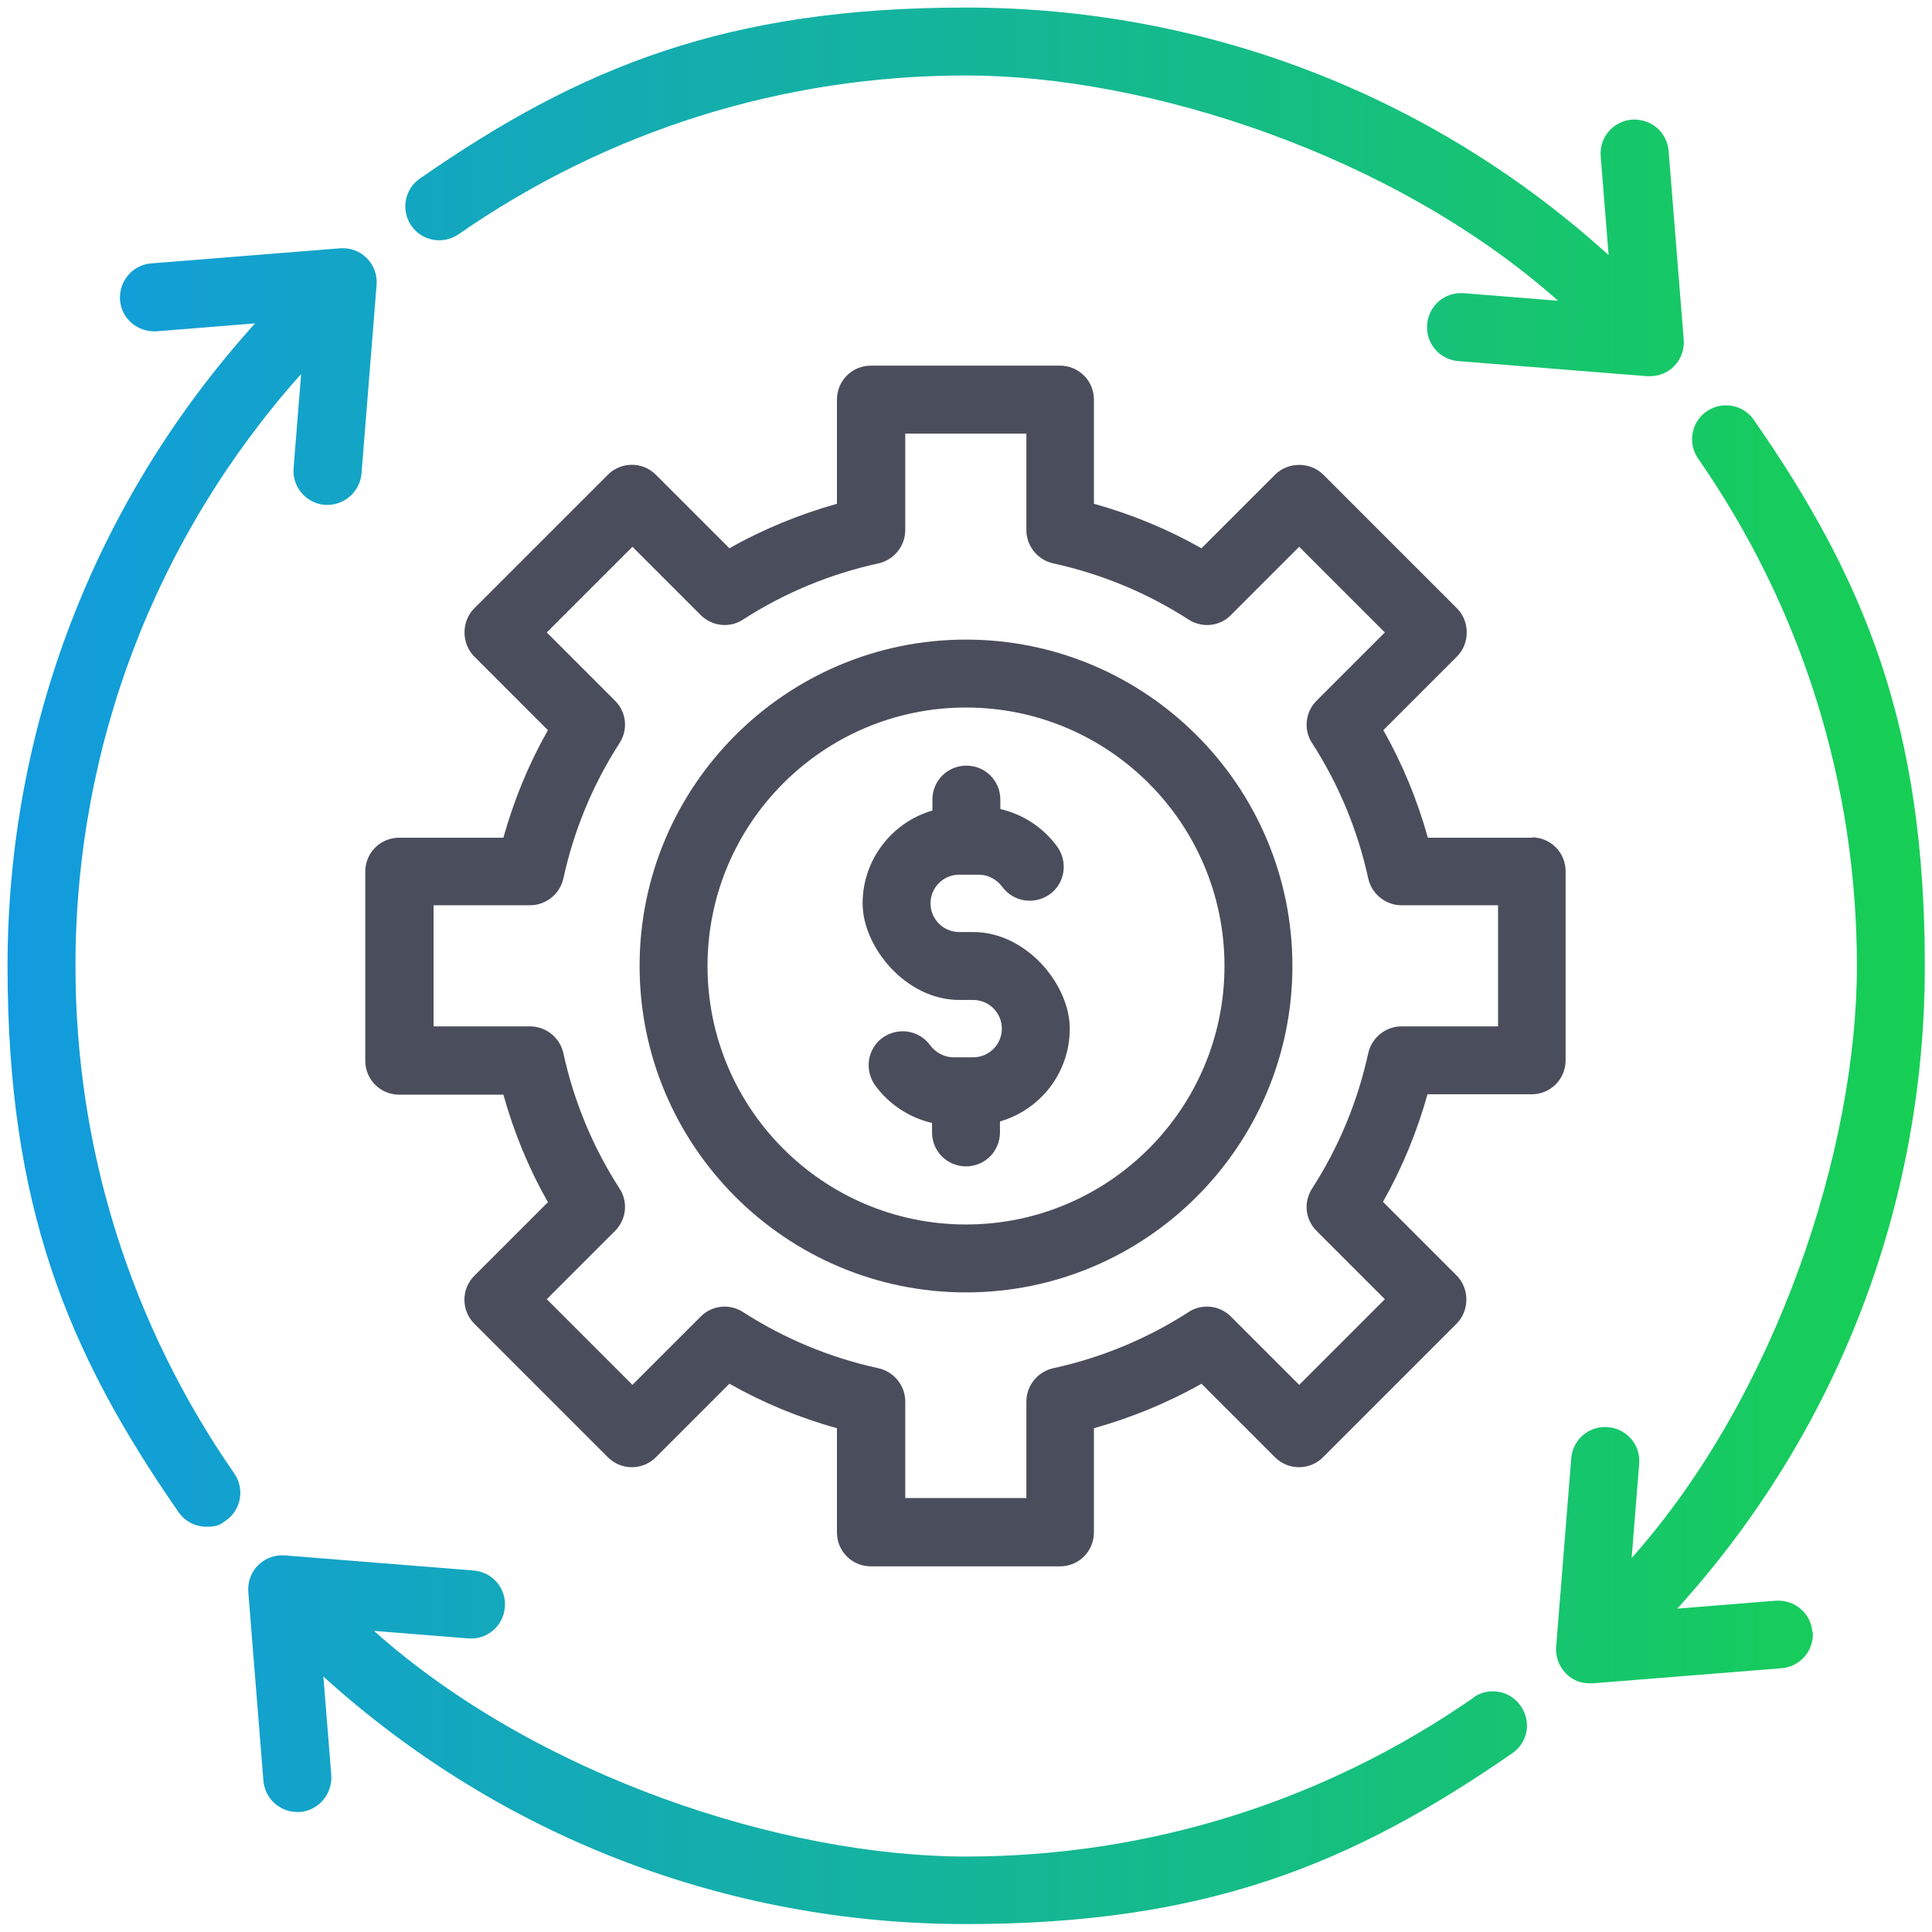
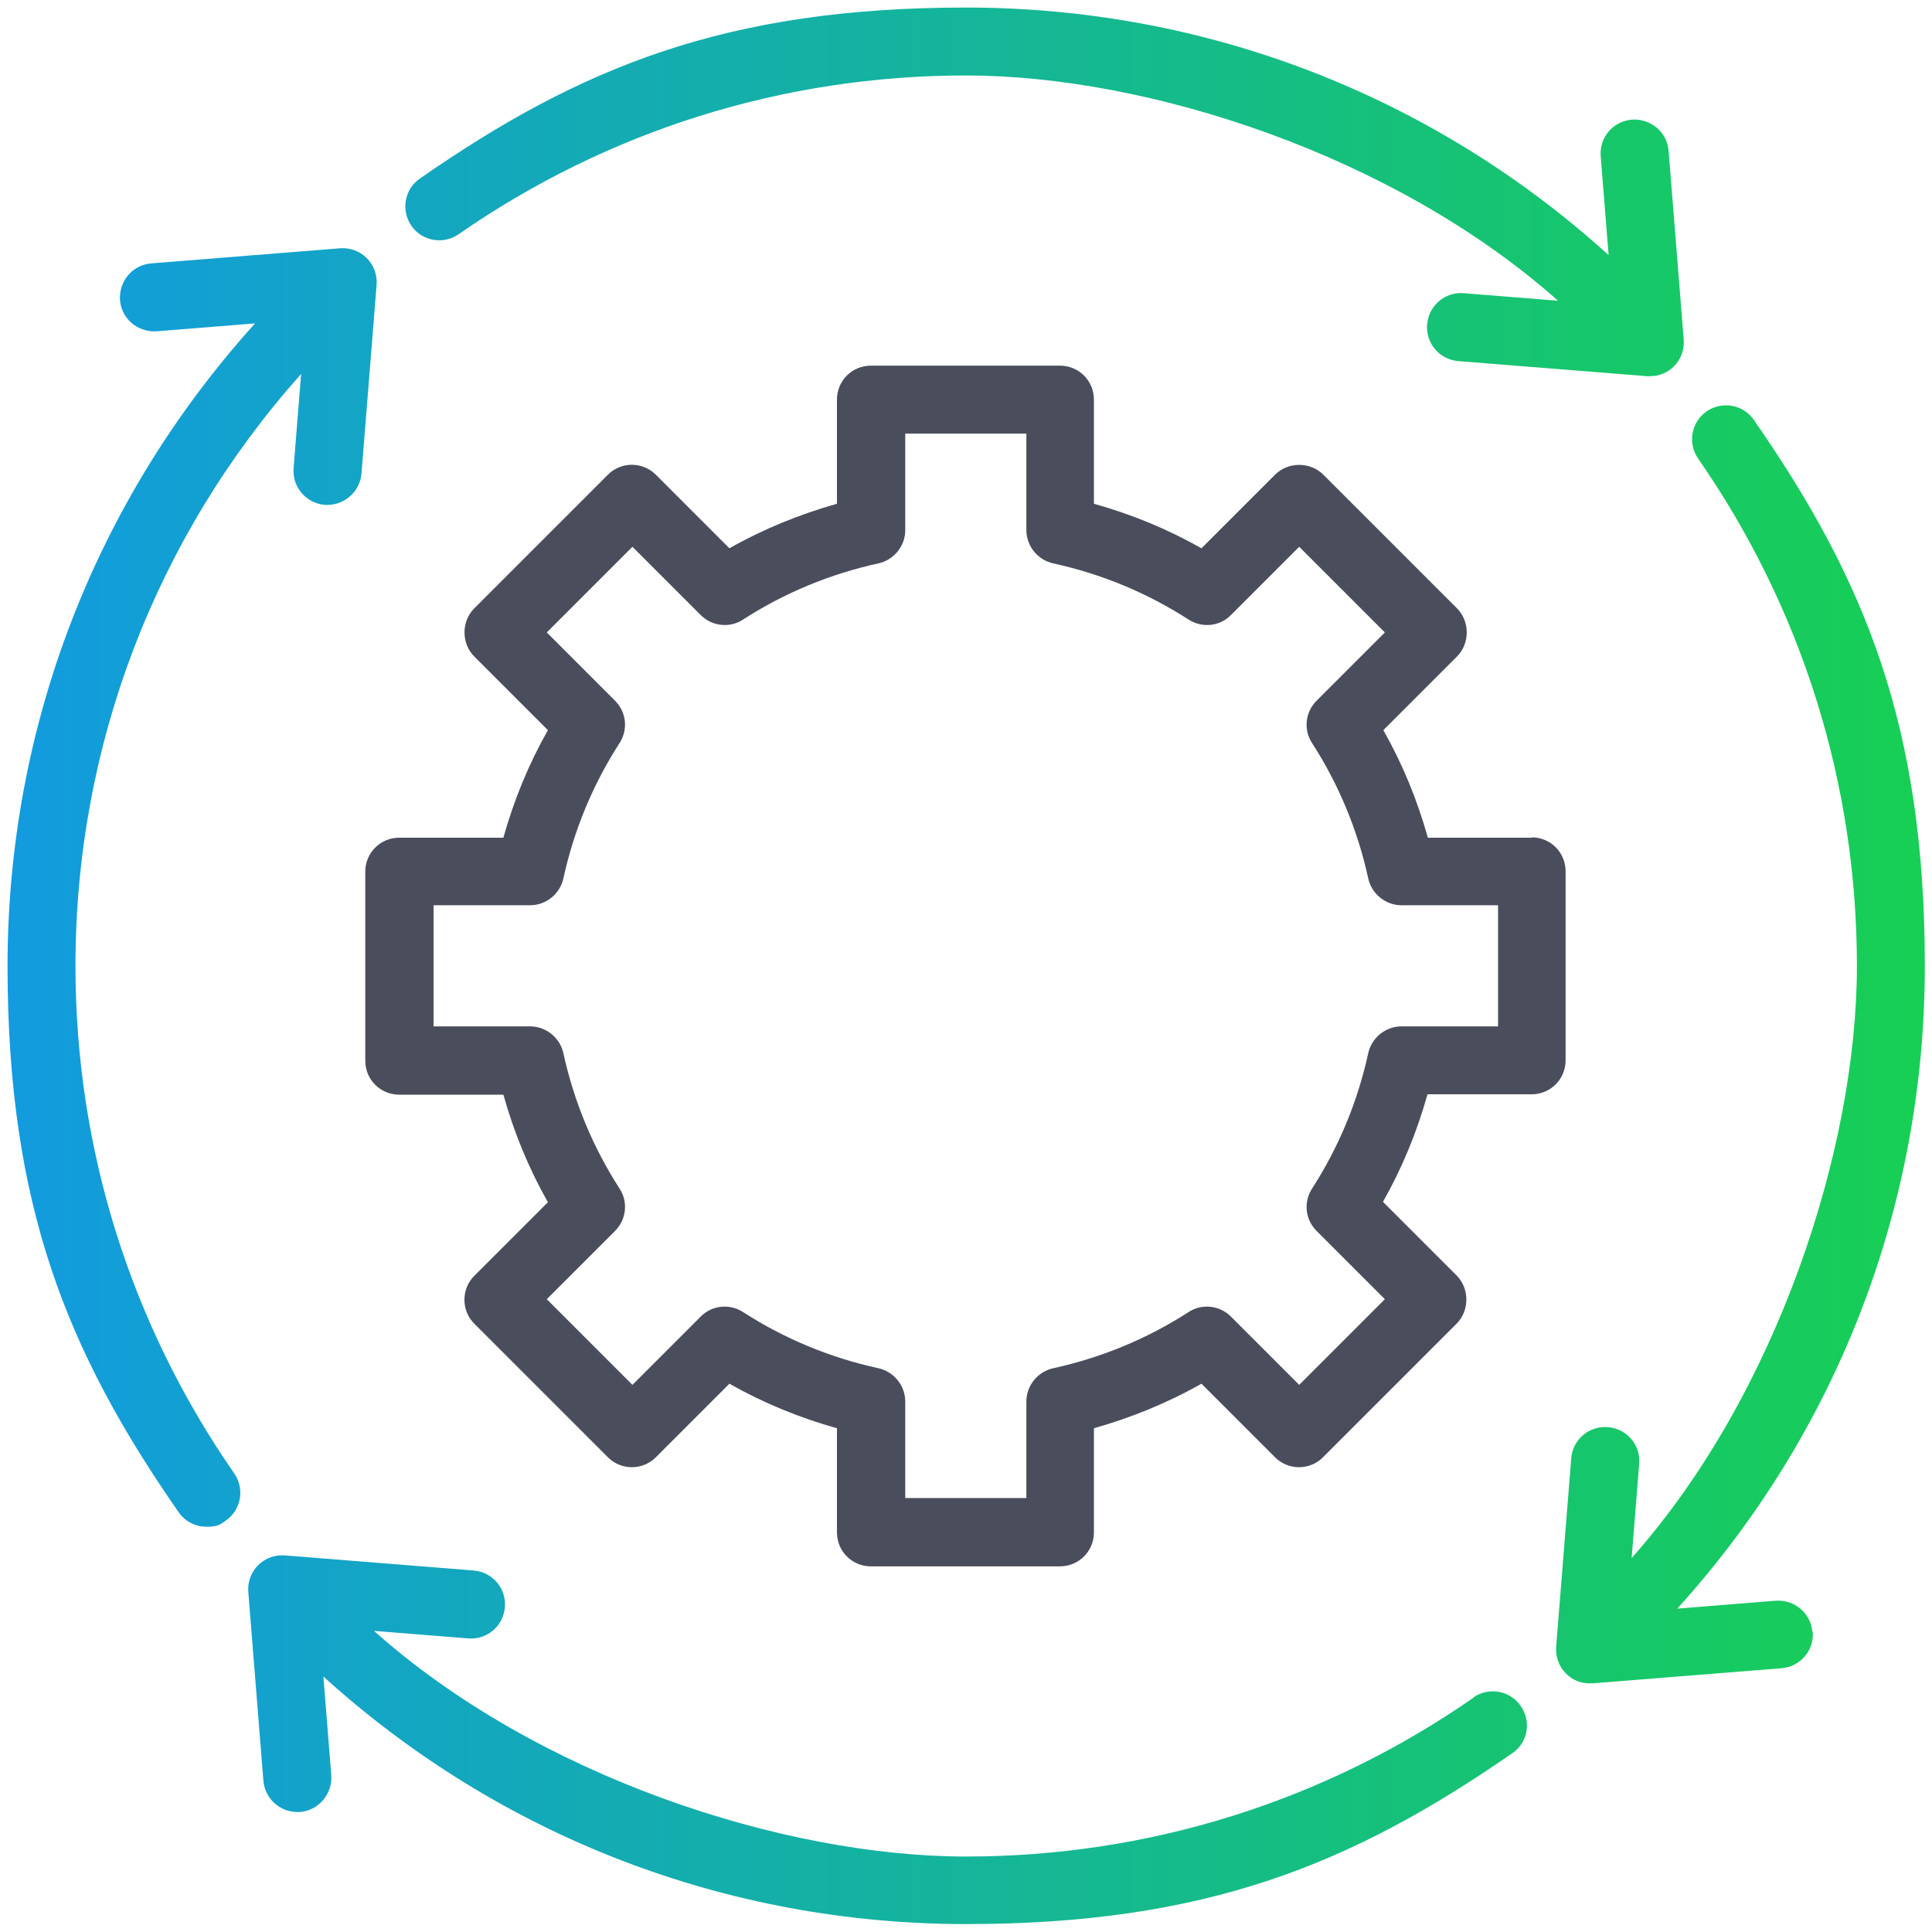
<svg xmlns="http://www.w3.org/2000/svg" id="Layer_1" version="1.1" viewBox="0 0 512 512">
  <defs>
    <style>
      .st0 {
        fill: #4a4e5c;
      }

      .st0, .st1 {
        fill-rule: evenodd;
      }

      .st1 {
        fill: url(#linear-gradient);
      }
    </style>
    <linearGradient id="linear-gradient" x1="2" y1="258.1" x2="510.1" y2="258.1" gradientTransform="translate(0 514) scale(1 -1)" gradientUnits="userSpaceOnUse">
      <stop offset="0" stop-color="#129bdf" />
      <stop offset="1" stop-color="#17cf54" />
    </linearGradient>
  </defs>
  <path class="st1" d="M390.5,449.9c-39.6,27.5-86.1,42.1-134.5,42.1s-113.6-21.2-156.9-59.8l25,2c5,.4,9.3-3.3,9.7-8.3s-3.3-9.3-8.3-9.7l-50-4c-2.6-.2-5.2.7-7.1,2.6s-2.8,4.5-2.6,7.1l4,50c.4,4.7,4.3,8.3,9,8.3s.5,0,.7,0c4.9-.4,8.6-4.7,8.3-9.7l-2.1-26.2c46.8,42.4,106.9,65.6,170.3,65.6s102.1-15.7,144.8-45.3c4.1-2.8,5.1-8.4,2.2-12.5-2.8-4.1-8.4-5.1-12.5-2.3h0ZM20,256c0-58.3,21.2-113.6,59.8-156.9l-2,25c-.4,4.9,3.3,9.3,8.3,9.7h.7c4.6,0,8.6-3.6,9-8.3l4-50c.2-2.6-.7-5.2-2.6-7.1s-4.5-2.8-7.1-2.6l-50,4c-5,.4-8.6,4.7-8.3,9.7.4,5,4.7,8.6,9.7,8.3l26.1-2.1C25.3,132.5,2,192.6,2,256s15.7,102.1,45.3,144.7c1.7,2.5,4.5,3.9,7.4,3.9s3.6-.5,5.1-1.6c4.1-2.8,5.1-8.4,2.3-12.5-27.5-39.6-42.1-86.1-42.1-134.5ZM121.5,62.1c39.6-27.5,86.1-42.1,134.5-42.1s113.6,21.2,156.9,59.7l-25-2c-5-.4-9.3,3.3-9.7,8.3-.4,5,3.3,9.3,8.3,9.7l50,4h.7c2.4,0,4.7-.9,6.4-2.6,1.9-1.9,2.8-4.5,2.6-7.1l-4-50c-.4-5-4.7-8.6-9.7-8.3-5,.4-8.7,4.7-8.3,9.7l2.1,26.2C379.5,25.2,319.4,2,256,2s-102.1,15.7-144.7,45.3c-4.1,2.8-5.1,8.4-2.3,12.5,2.8,4.1,8.4,5.1,12.5,2.3h0ZM480.3,432.5c-.4-5-4.7-8.6-9.7-8.3l-26.1,2.1c42.4-46.8,65.6-106.9,65.6-170.3s-15.7-102.1-45.3-144.7c-2.8-4.1-8.4-5.1-12.5-2.3-4.1,2.8-5.1,8.4-2.3,12.5,27.5,39.6,42.1,86.1,42.1,134.5s-21.2,113.6-59.7,156.9l2-25c.4-5-3.3-9.3-8.3-9.7s-9.3,3.3-9.7,8.2l-4,50c-.2,2.6.7,5.2,2.6,7.1s4,2.6,6.4,2.6.5,0,.7,0l50-4c5-.4,8.7-4.7,8.3-9.7h-.1Z" />
  <path class="st0" d="M406,222h-27.6c-2.8-10-6.7-19.5-11.8-28.5l19.5-19.5c1.7-1.7,2.6-4,2.6-6.4s-.9-4.7-2.6-6.4l-35.4-35.4c-1.7-1.7-4-2.6-6.4-2.6s-4.7.9-6.4,2.6l-19.5,19.5c-9-5.1-18.5-9-28.5-11.8v-27.6c0-5-4-9-9-9h-50.1c-5,0-9,4-9,9v27.6c-9.9,2.8-19.5,6.7-28.5,11.8l-19.5-19.5c-3.5-3.5-9.2-3.5-12.7,0l-35.4,35.4c-1.7,1.7-2.6,4-2.6,6.4s.9,4.7,2.6,6.4l19.5,19.5c-5.1,9-9,18.5-11.8,28.5h-27.6c-5,0-9,4-9,9v50.1c0,5,4,9,9,9h27.6c2.8,10,6.7,19.5,11.8,28.5l-19.5,19.5c-3.5,3.5-3.5,9.2,0,12.7l35.4,35.4c3.5,3.5,9.2,3.5,12.7,0l19.5-19.5c9,5.1,18.5,9,28.5,11.8v27.6c0,5,4,9,9,9h50.1c5,0,9-4,9-9v-27.6c9.9-2.8,19.5-6.7,28.5-11.8l19.5,19.5c3.5,3.5,9.2,3.5,12.7,0l35.4-35.4c1.7-1.7,2.6-4,2.6-6.4s-.9-4.7-2.6-6.4l-19.5-19.5c5.1-9,9-18.5,11.8-28.5h27.6c5,0,9-4,9-9v-50.1c0-5-4-9-9-9h.1ZM397,272h-25.6c-4.2,0-7.9,3-8.8,7.1-2.8,12.8-7.8,24.9-14.9,35.9-2.3,3.6-1.8,8.2,1.2,11.2l18.1,18.1-22.7,22.7-18.1-18.1c-3-3-7.7-3.5-11.2-1.2-11,7.1-23.1,12.1-35.9,14.9-4.1.9-7.1,4.6-7.1,8.8v25.6h-32.1v-25.6c0-4.2-3-7.9-7.1-8.8-12.8-2.8-24.9-7.8-35.9-14.9-3.6-2.3-8.2-1.8-11.2,1.2l-18.1,18.1-22.7-22.7,18.1-18.1c3-3,3.5-7.7,1.2-11.2-7.1-11-12.1-23.1-14.9-35.9-.9-4.1-4.6-7.1-8.8-7.1h-25.6v-32.1h25.6c4.2,0,7.9-3,8.8-7.1,2.8-12.8,7.8-24.9,14.9-35.9,2.3-3.6,1.8-8.2-1.2-11.2l-18.1-18.1,22.7-22.7,18.1,18.1c3,3,7.7,3.5,11.2,1.2,11-7.1,23.1-12.1,35.9-14.9,4.1-.9,7.1-4.6,7.1-8.8v-25.6h32.1v25.6c0,4.2,3,7.9,7.1,8.8,12.8,2.8,24.9,7.8,35.9,14.9,3.6,2.3,8.3,1.8,11.2-1.2l18.1-18.1,22.7,22.7-18.1,18.1c-3,3-3.5,7.7-1.2,11.2,7.1,11,12.1,23.1,14.9,35.9.9,4.1,4.6,7.1,8.8,7.1h25.6v32.1Z" />
  <g>
-     <path class="st0" d="M256,169.5c-47.7,0-86.5,38.8-86.5,86.5s38.8,86.5,86.5,86.5,86.5-38.8,86.5-86.5-38.8-86.5-86.5-86.5ZM256,324.5c-37.8,0-68.5-30.7-68.5-68.5s30.7-68.5,68.5-68.5,68.5,30.7,68.5,68.5-30.7,68.5-68.5,68.5Z" />
-     <path class="st0" d="M257.9,247h-3.7c-4.2,0-7.6-3.4-7.6-7.6s3.4-7.6,7.6-7.6h5.2c2.4,0,4.7,1.2,6.2,3.2,2.9,4,8.5,4.9,12.6,2,4-2.9,4.9-8.5,2-12.6-3.7-5.1-9.1-8.6-15.1-10v-2.5c0-5-4-9-9-9s-9,4-9,9v2.9c-10.7,3.1-18.5,13-18.5,24.6s11.5,25.6,25.6,25.6h3.7c4.2,0,7.6,3.4,7.6,7.6s-3.4,7.6-7.6,7.6h-5.2c-2.4,0-4.7-1.2-6.2-3.2-2.9-4-8.5-4.9-12.6-2-4,2.9-4.9,8.5-2,12.6,3.7,5.1,9.1,8.6,15.1,10v2.5c0,5,4,9,9,9s9-4,9-9v-2.9c10.7-3.1,18.5-12.9,18.5-24.6s-11.5-25.6-25.6-25.6h0Z" />
-   </g>
+     </g>
</svg>